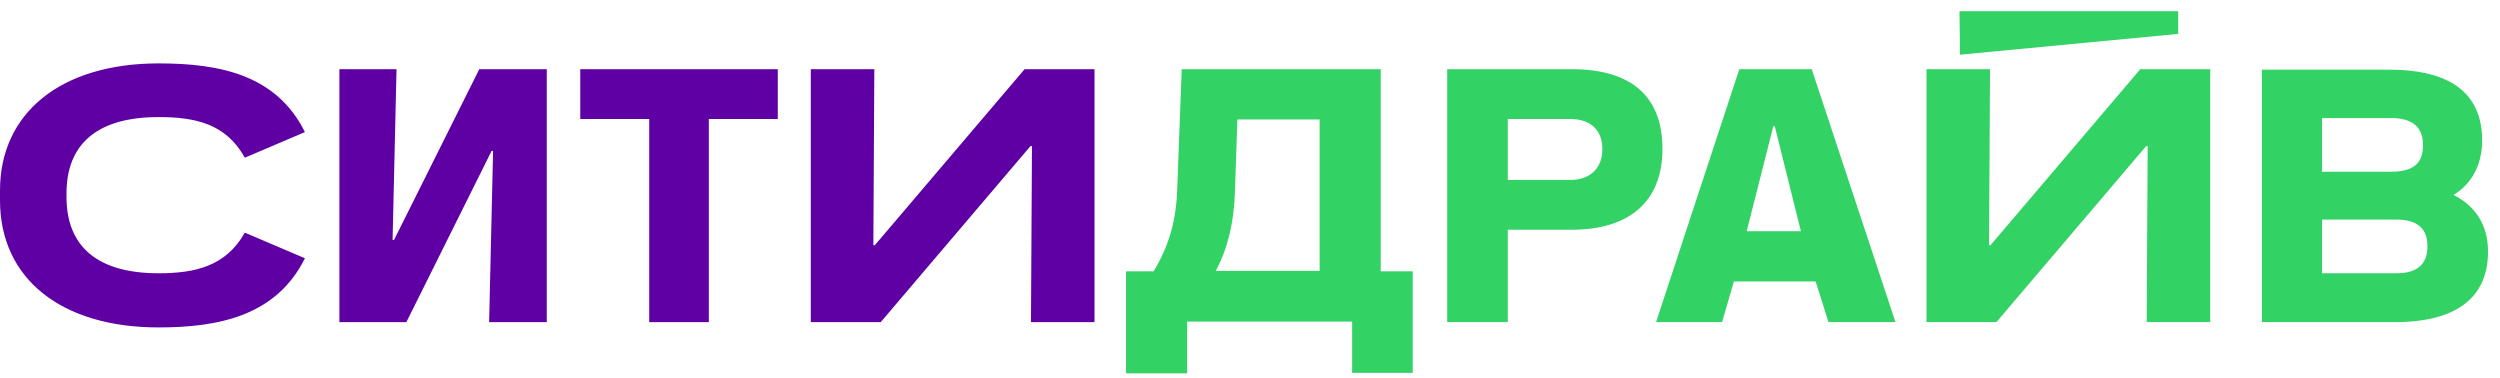
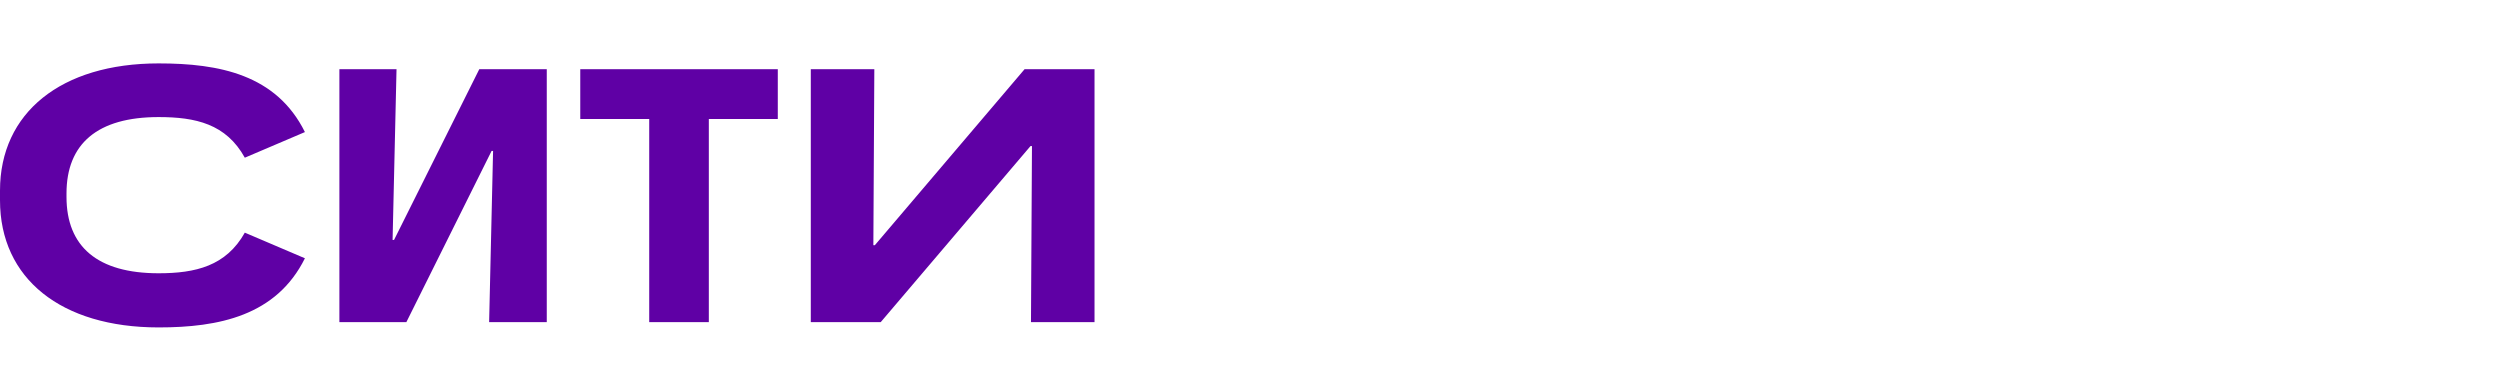
<svg xmlns="http://www.w3.org/2000/svg" width="205" height="31" viewBox="0 0 205 31" fill="none">
  <g clip-path="url(#clip0_821_2)">
-     <path d="M92.336 30.615H97.344V26.372H110.876V30.575H115.844V22.248H113.218V5.674H96.9L96.536 15.428C96.456 17.966 95.93 20.028 94.598 22.248H92.336V30.615ZM101.262 15.825L101.464 9.798H108.21V22.209H99.687C100.697 20.385 101.182 18.125 101.262 15.825ZM128.89 5.674H118.671V26.412H123.639V18.838H128.89C133.495 18.838 136.322 16.618 136.322 12.217C136.322 7.776 133.616 5.674 128.89 5.674ZM123.639 14.715V9.758H128.769C130.425 9.758 131.395 10.67 131.395 12.217C131.395 13.763 130.425 14.754 128.769 14.754H123.639V14.715ZM185.479 5.674V26.412H196.426C200.465 26.412 204.019 25.064 204.019 20.623C204.019 18.402 202.929 16.856 201.192 15.983C202.686 15.071 203.535 13.525 203.535 11.503C203.535 7.062 200.061 5.714 195.981 5.714H185.479V5.674ZM190.407 14.04V9.679H196.062C197.839 9.679 198.687 10.432 198.687 11.899C198.687 13.446 197.839 14.08 196.062 14.08H190.407V14.04ZM190.407 22.367V18.006H196.506C198.203 18.006 199.051 18.719 199.051 20.186C199.051 21.654 198.243 22.407 196.506 22.407H190.407V22.367ZM160.679 0.916L160.719 4.485L178.613 2.78V0.916H160.679ZM142.624 5.674L135.797 26.412H141.21L142.179 23.081H148.884L149.935 26.412H155.428L148.561 5.674H142.624ZM147.673 18.957H143.229L145.411 10.353H145.532L147.673 18.957ZM163.183 5.674H157.973V26.412H163.708L175.987 11.979H176.108L176.028 26.412H181.238V5.674H175.503L163.223 20.107H163.102L163.183 5.674Z" fill="#32D264" />
    <path d="M53.236 9.759V26.413H58.124V9.759H63.779V5.675H47.582V9.759H53.236ZM32.515 5.675H27.83V26.413H33.323L40.311 12.376H40.432L40.109 26.413H44.835V5.675H39.301L32.313 19.672H32.192L32.515 5.675ZM71.695 5.675H66.485V26.413H72.221L84.5 11.98H84.621L84.54 26.413H89.751V5.675H84.015L71.736 20.108H71.615L71.695 5.675ZM25.003 21.179L20.075 19.077C18.54 21.813 16.036 22.408 13.006 22.408C7.998 22.408 5.453 20.227 5.453 16.143V15.865C5.453 11.781 7.998 9.6 13.006 9.6C16.036 9.6 18.54 10.156 20.075 12.931L25.003 10.83C22.66 6.111 17.974 5.199 13.006 5.199C5.009 5.199 0 9.244 0 15.627V16.421C0 22.844 5.009 26.849 13.006 26.849C17.934 26.849 22.66 25.897 25.003 21.179Z" fill="#5F00A5" />
  </g>
  <defs>
    <clipPath id="clip0_821_2">
      <rect width="205" height="31" fill="white" />
    </clipPath>
  </defs>
</svg>